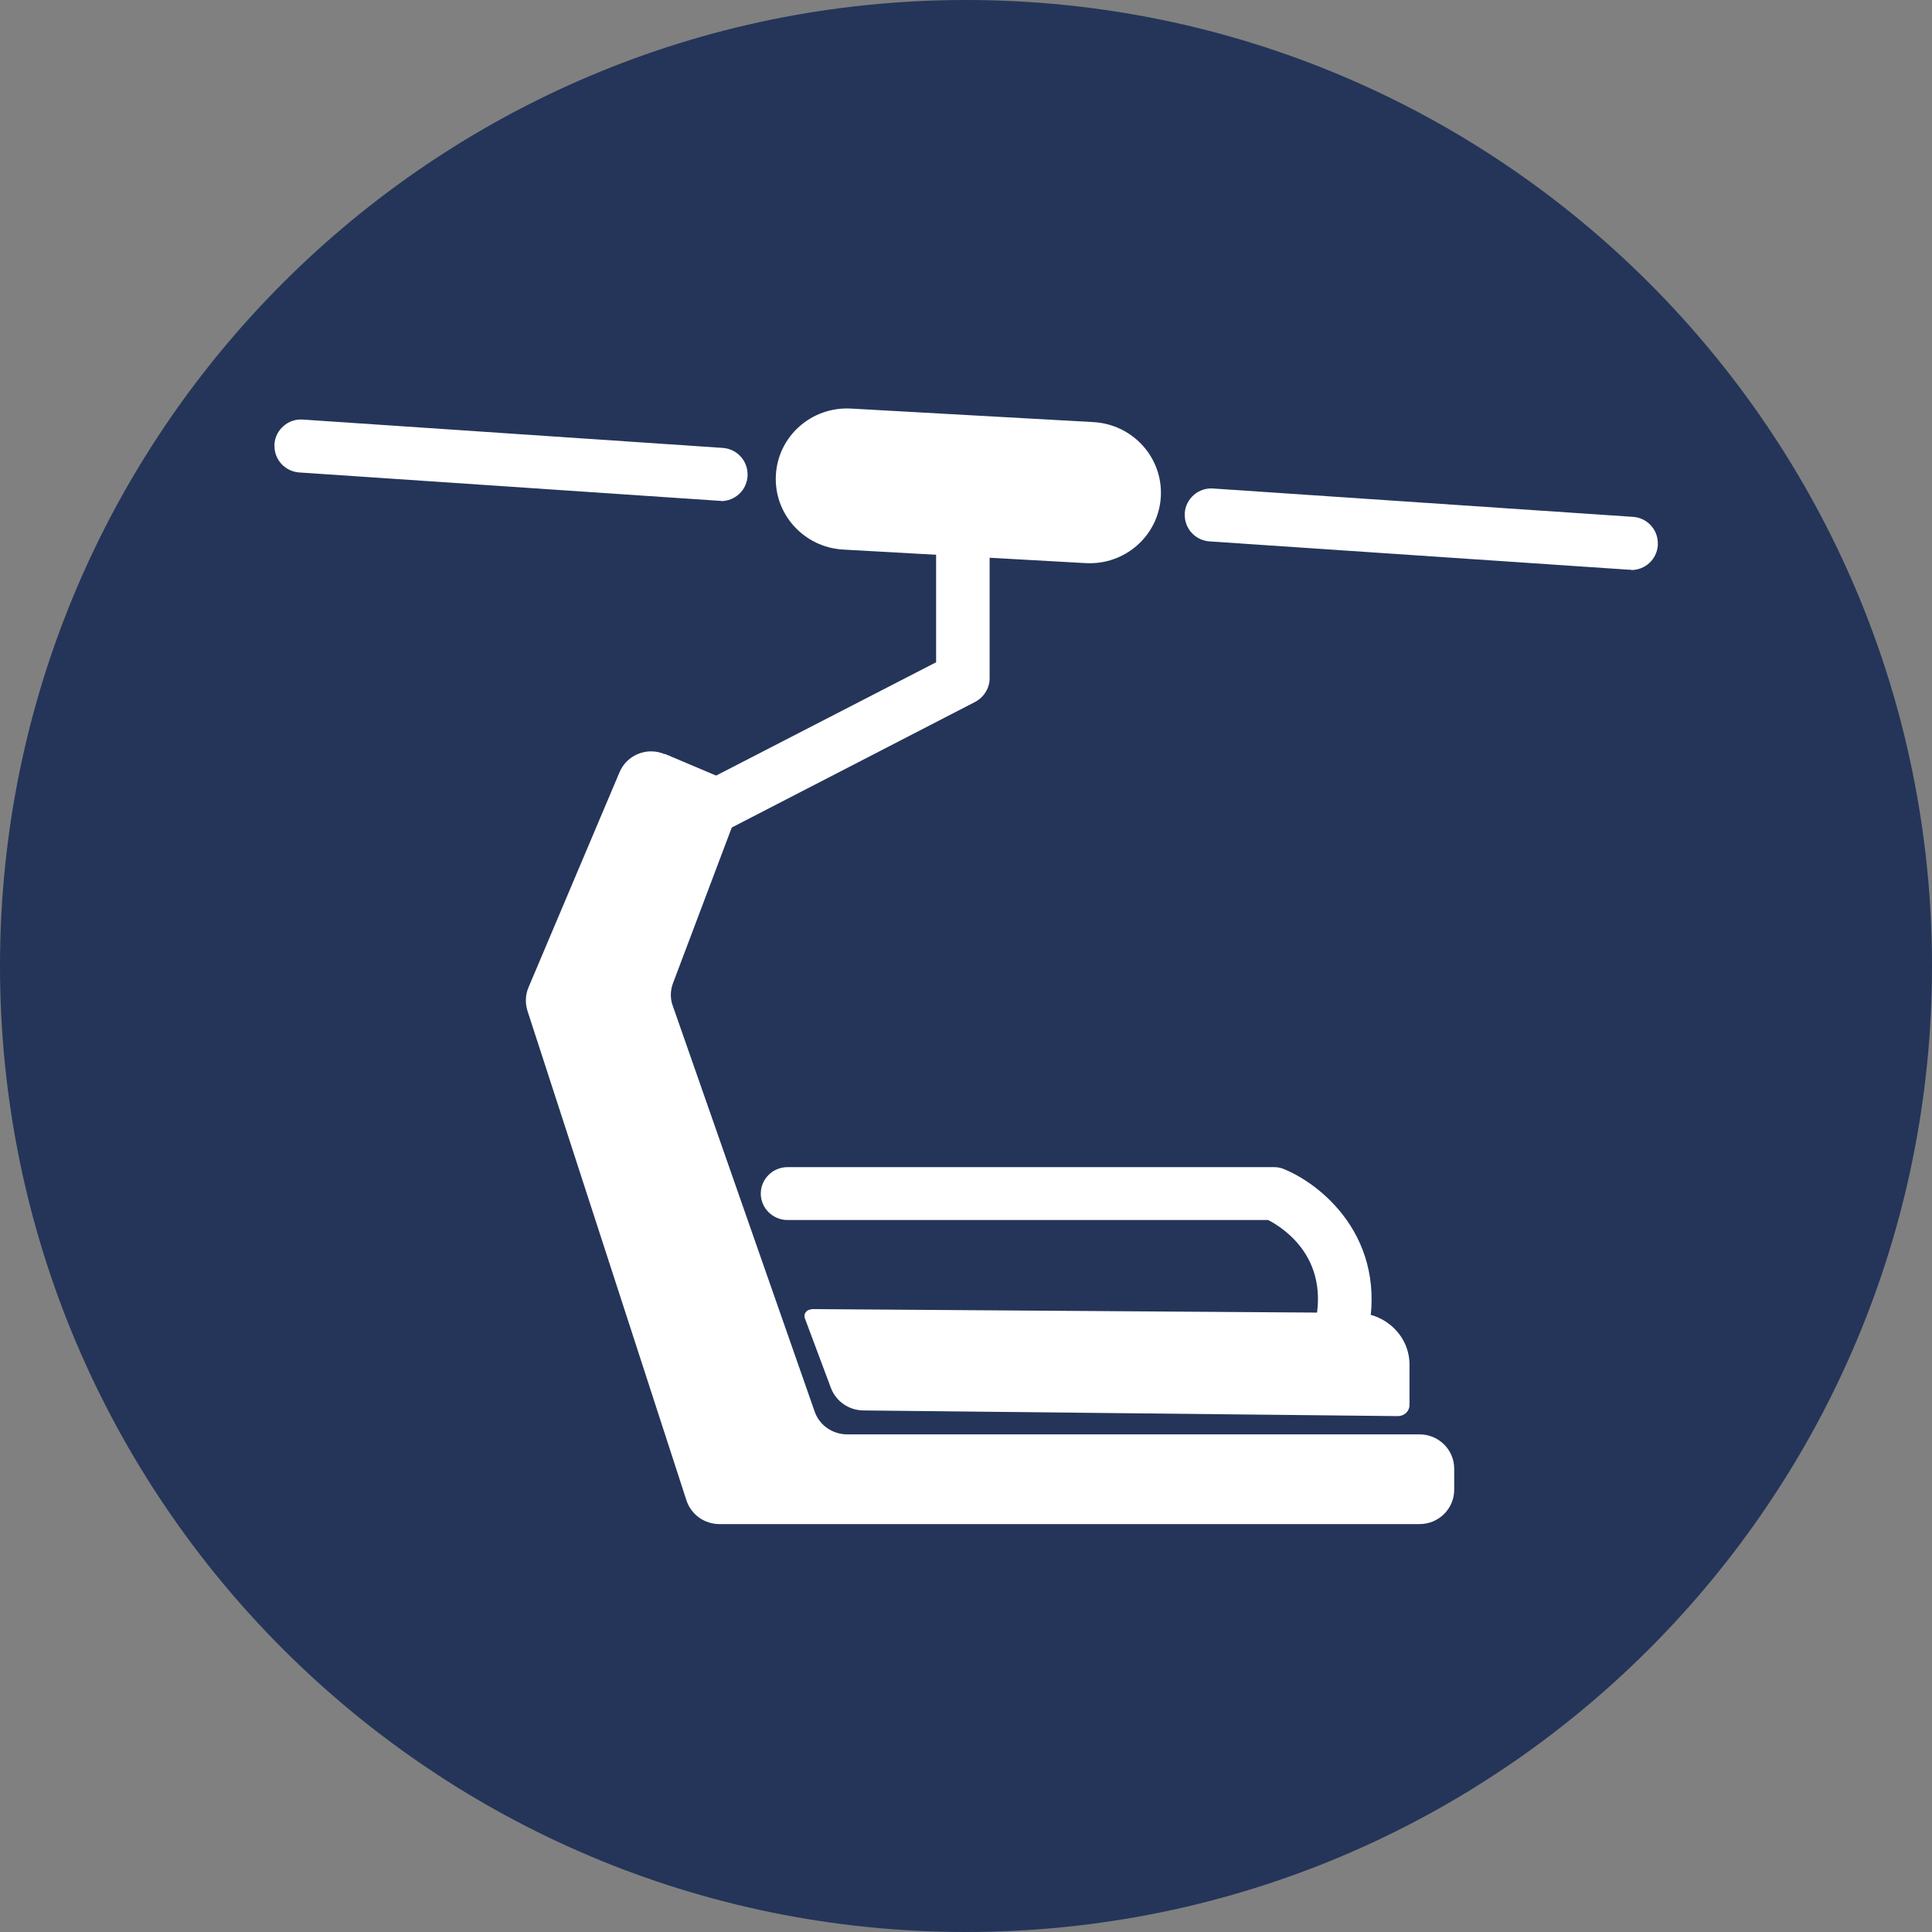
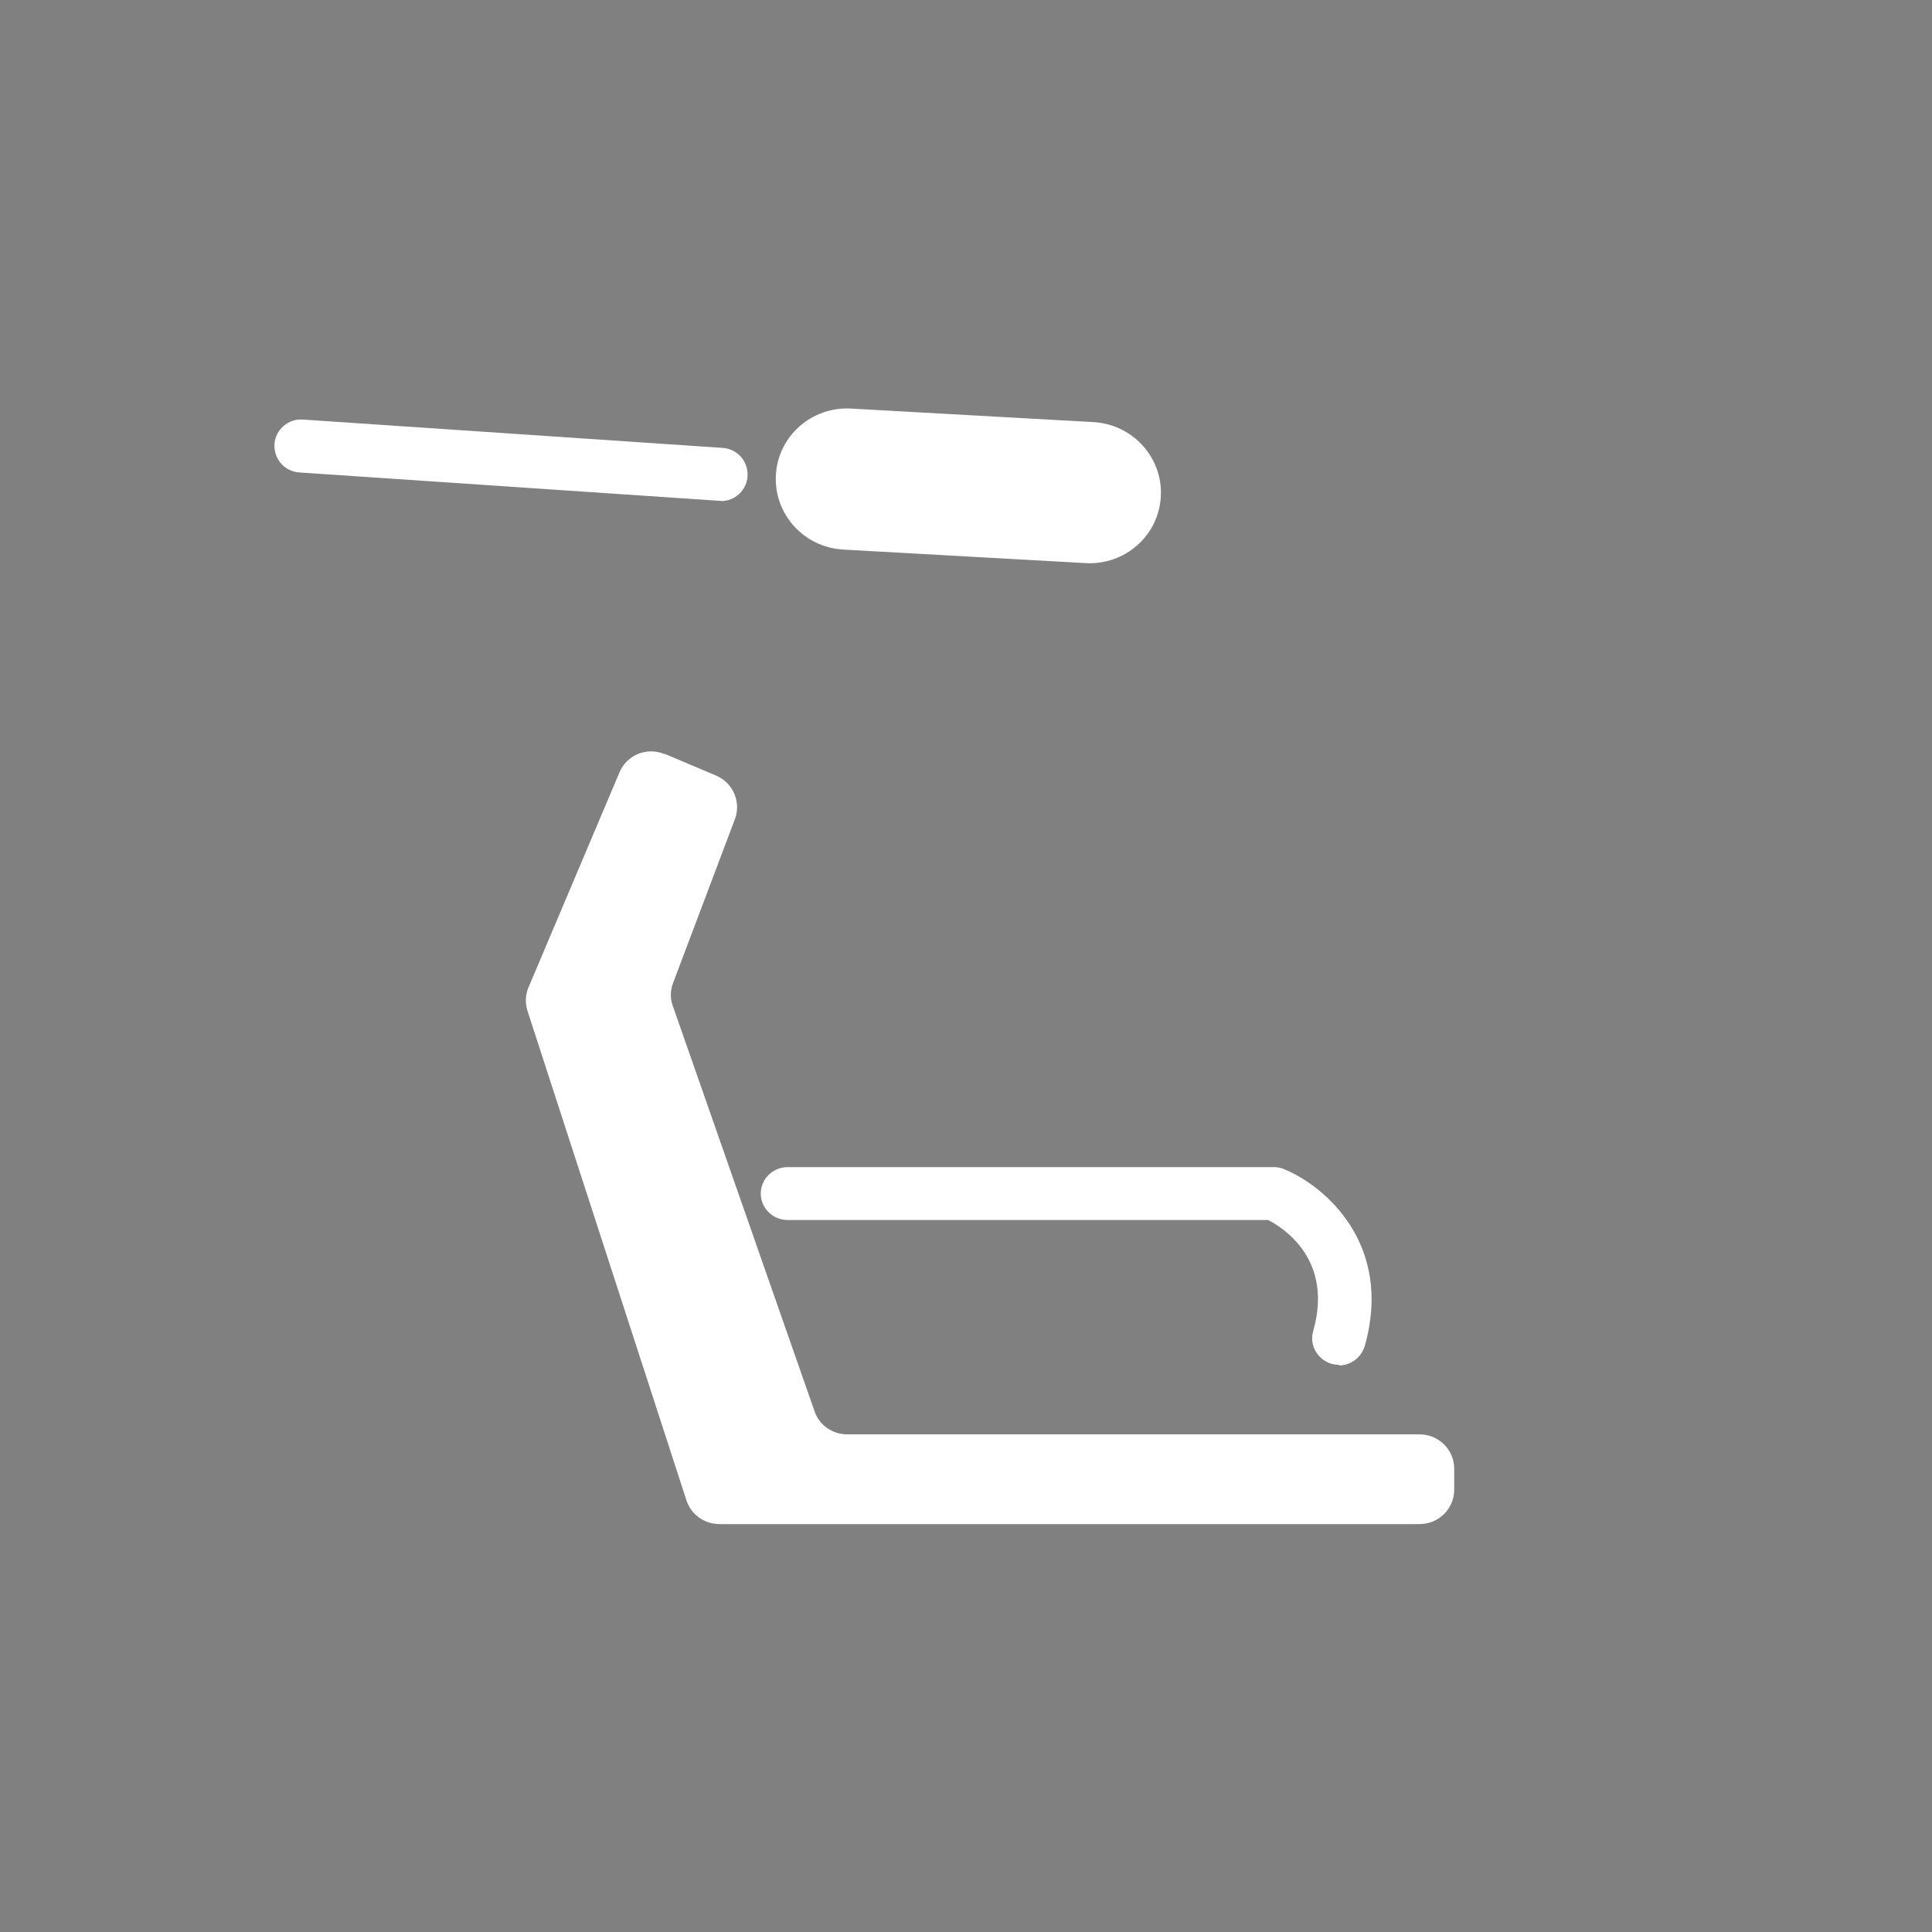
<svg xmlns="http://www.w3.org/2000/svg" fill="none" height="100%" overflow="visible" preserveAspectRatio="none" style="display: block;" viewBox="0 0 120 120" width="100%">
  <rect x="0" y="0" width="120" height="120" fill="#808080" stroke="none" />
  <g id="Icon">
-     <path d="M60 120C93.138 120 120 93.138 120 60C120 26.863 93.138 0 60 0C26.862 0 0 26.863 0 60C0 93.138 26.862 120 60 120Z" fill="#243559" id="Vector" />
    <path d="M44.77 31.105C44.77 31.105 44.692 31.105 44.653 31.105L18.592 29.345C17.712 29.287 17.047 28.563 17.047 27.703C17.047 27.664 17.047 27.625 17.047 27.586C17.106 26.687 17.908 25.983 18.827 26.061L44.887 27.82C45.767 27.879 46.432 28.602 46.432 29.463C46.432 29.502 46.432 29.541 46.432 29.58C46.373 30.46 45.65 31.125 44.77 31.125" fill="white" id="Vector_2" />
-     <path d="M101.309 35.387C101.309 35.387 101.231 35.387 101.192 35.387L75.131 33.628C74.252 33.569 73.587 32.846 73.587 31.985C73.587 31.946 73.587 31.907 73.587 31.868C73.646 30.969 74.447 30.265 75.366 30.343L101.427 32.103C102.306 32.161 102.971 32.885 102.971 33.745C102.971 33.784 102.971 33.823 102.971 33.862C102.912 34.742 102.189 35.407 101.309 35.407" fill="white" id="Vector_3" />
    <path d="M67.429 34.976L52.375 34.135C49.931 33.999 48.054 31.926 48.191 29.502C48.328 27.078 50.42 25.24 52.864 25.377L67.917 26.218C70.361 26.354 72.238 28.427 72.101 30.851C71.964 33.275 69.872 35.113 67.429 34.976Z" fill="white" id="Vector_4" />
    <path d="M41.29 46.824L44.477 48.173C45.533 48.623 46.041 49.815 45.65 50.871L41.798 61.076C41.623 61.546 41.623 62.054 41.798 62.504L50.596 87.665C50.889 88.525 51.711 89.092 52.629 89.092H88.172C89.365 89.092 90.323 90.05 90.323 91.223V92.533C90.323 93.706 89.365 94.664 88.172 94.664H44.692C43.754 94.664 42.932 94.077 42.639 93.198L32.766 62.797C32.61 62.308 32.629 61.8 32.825 61.331L38.475 47.978C38.925 46.883 40.195 46.374 41.29 46.844" fill="white" id="Vector_5" />
-     <path d="M50.401 81.31L84.223 81.544C86.061 81.544 87.546 82.991 87.546 84.751V87.273C87.546 87.664 87.214 87.957 86.823 87.957L53.646 87.605C52.727 87.605 51.926 87.038 51.613 86.217L49.99 81.877C49.892 81.603 50.108 81.329 50.401 81.329" fill="white" id="Vector_6" />
    <path d="M83.167 84.77C83.011 84.77 82.874 84.751 82.717 84.712C81.838 84.458 81.31 83.558 81.564 82.679C82.815 78.28 79.785 76.305 78.768 75.777H48.915C47.996 75.777 47.253 75.034 47.253 74.135C47.253 73.236 47.996 72.493 48.915 72.493H79.14C79.355 72.493 79.57 72.532 79.785 72.63C82.287 73.666 86.549 77.283 84.77 83.597C84.555 84.321 83.89 84.81 83.167 84.81" fill="white" id="Vector_7" />
-     <path d="M44.008 51.926C43.402 51.926 42.835 51.594 42.522 51.047C42.092 50.245 42.405 49.248 43.226 48.818L58.143 41.135V32.161C58.143 31.242 58.886 30.519 59.805 30.519C60.724 30.519 61.467 31.262 61.467 32.161V42.132C61.467 42.738 61.115 43.305 60.567 43.598L44.77 51.751C44.536 51.887 44.262 51.946 44.008 51.946" fill="white" id="Vector_8" />
  </g>
</svg>